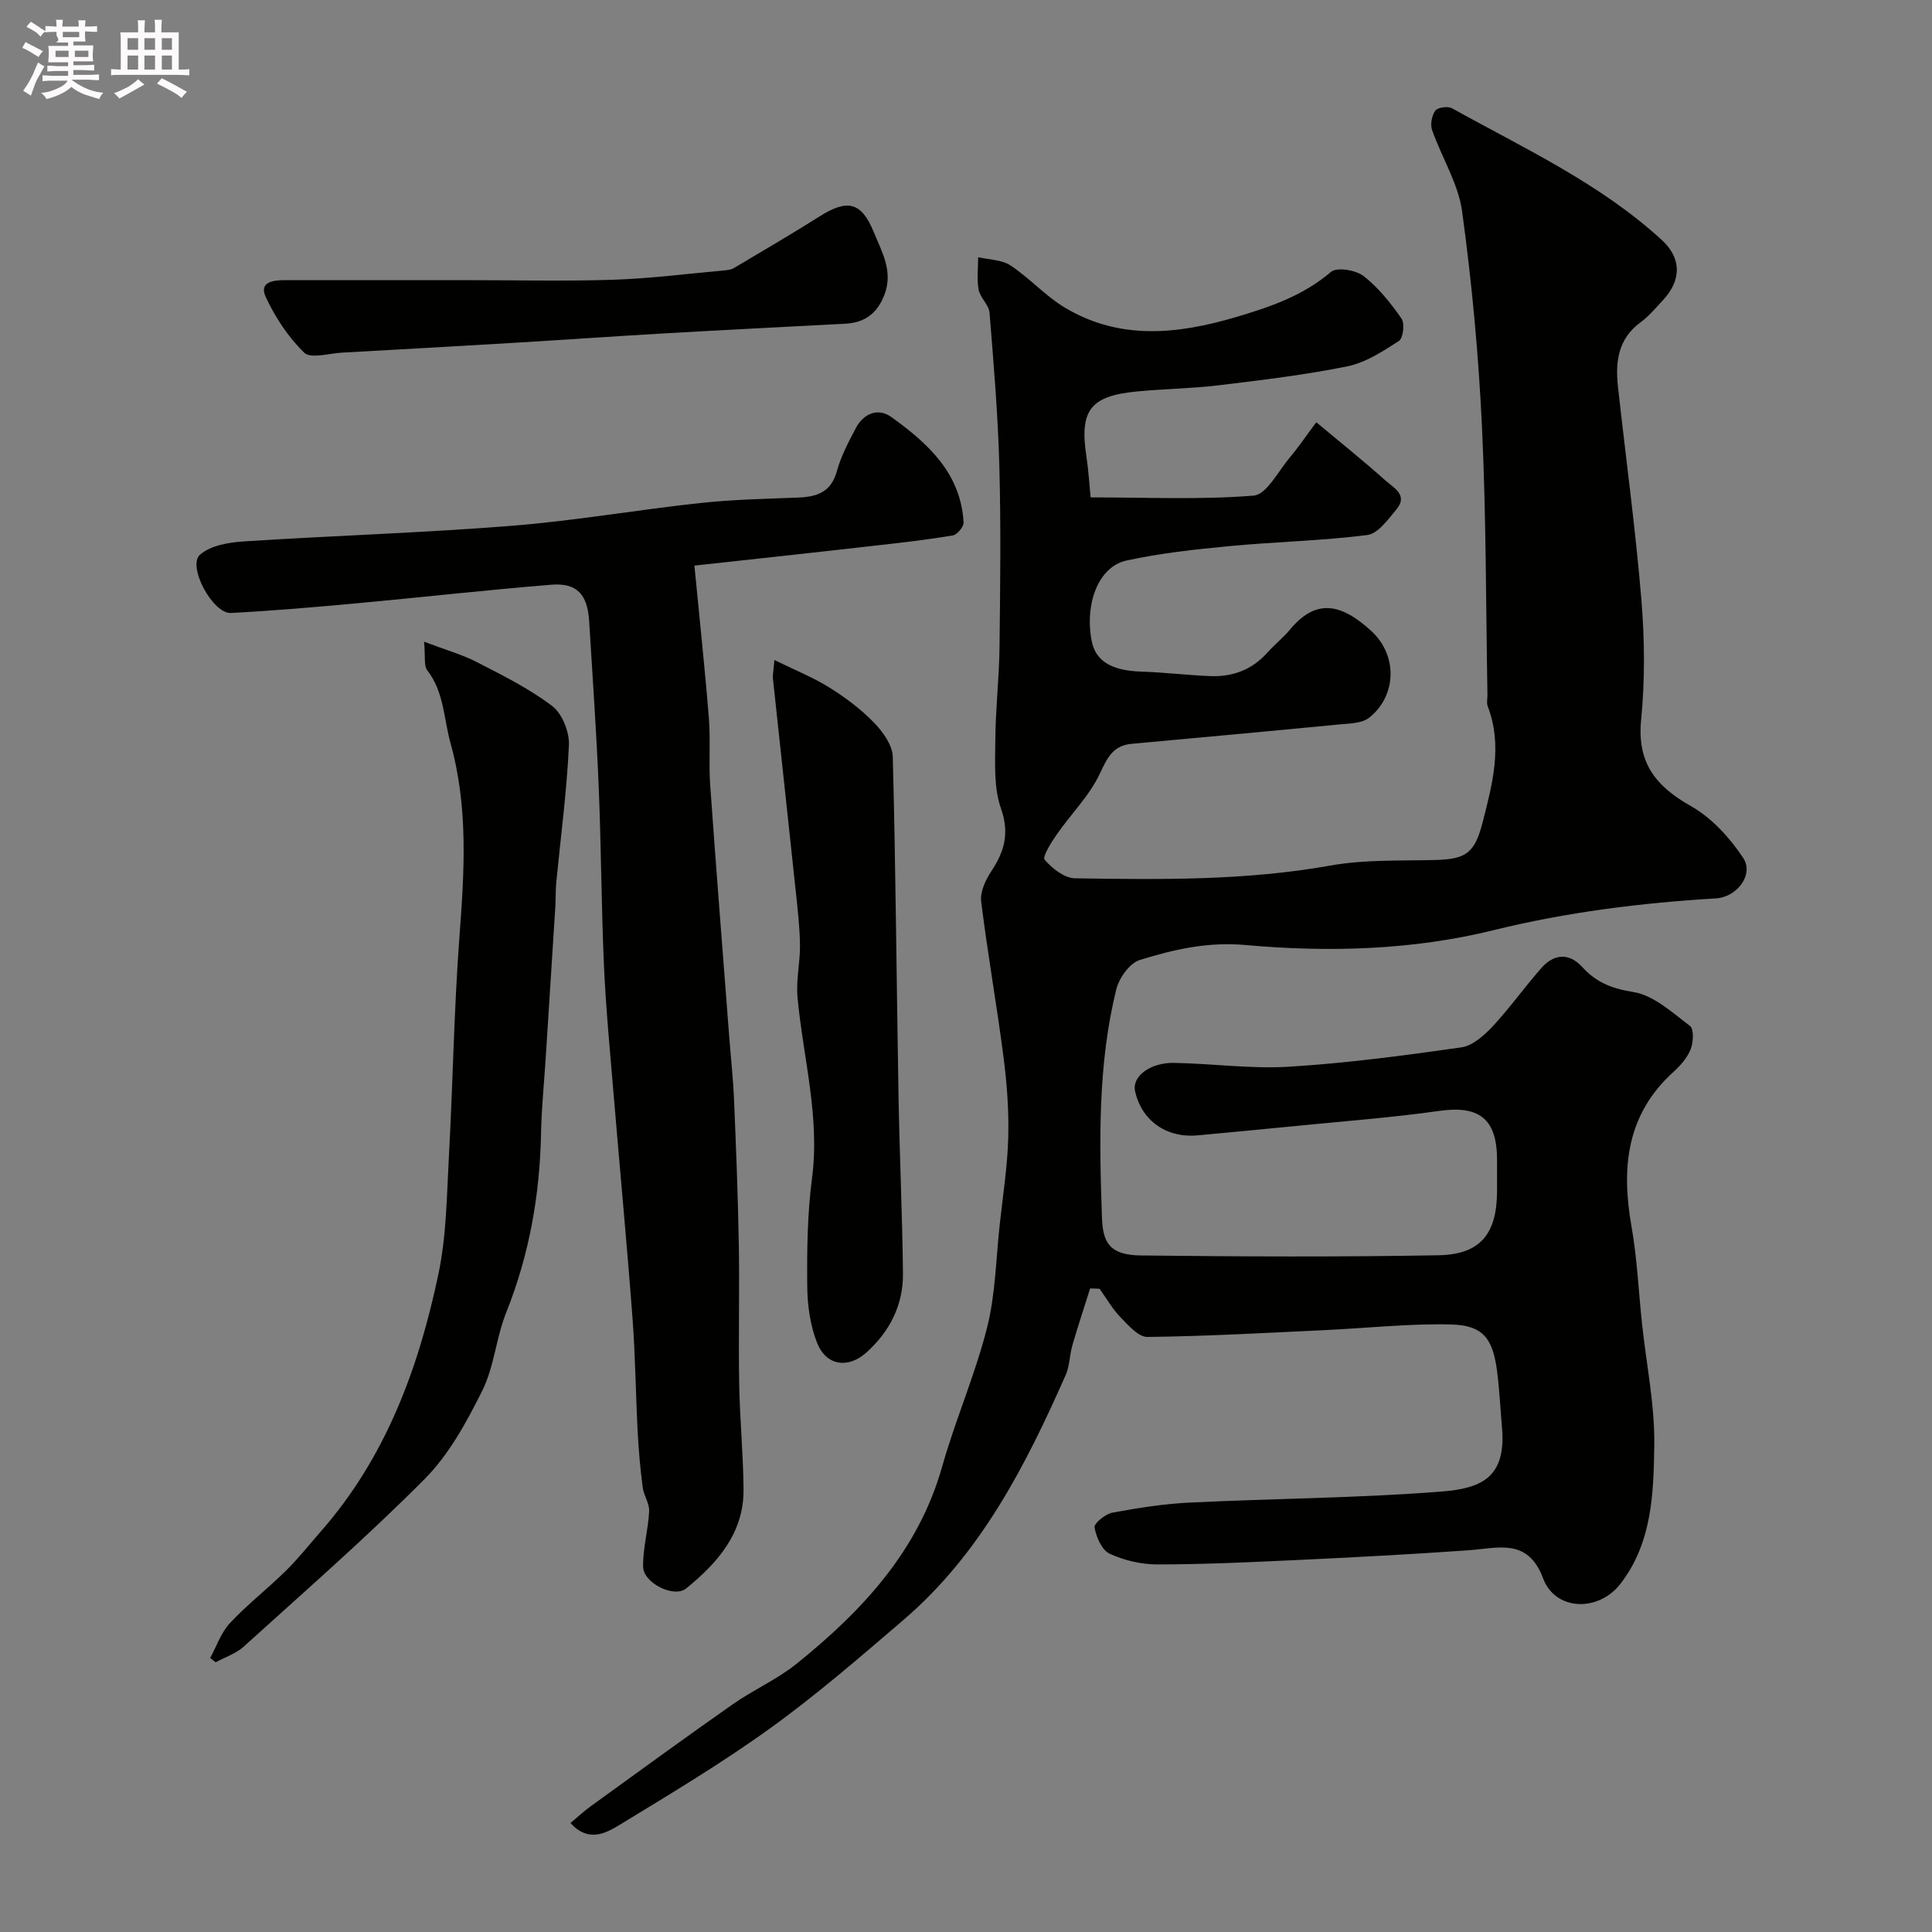
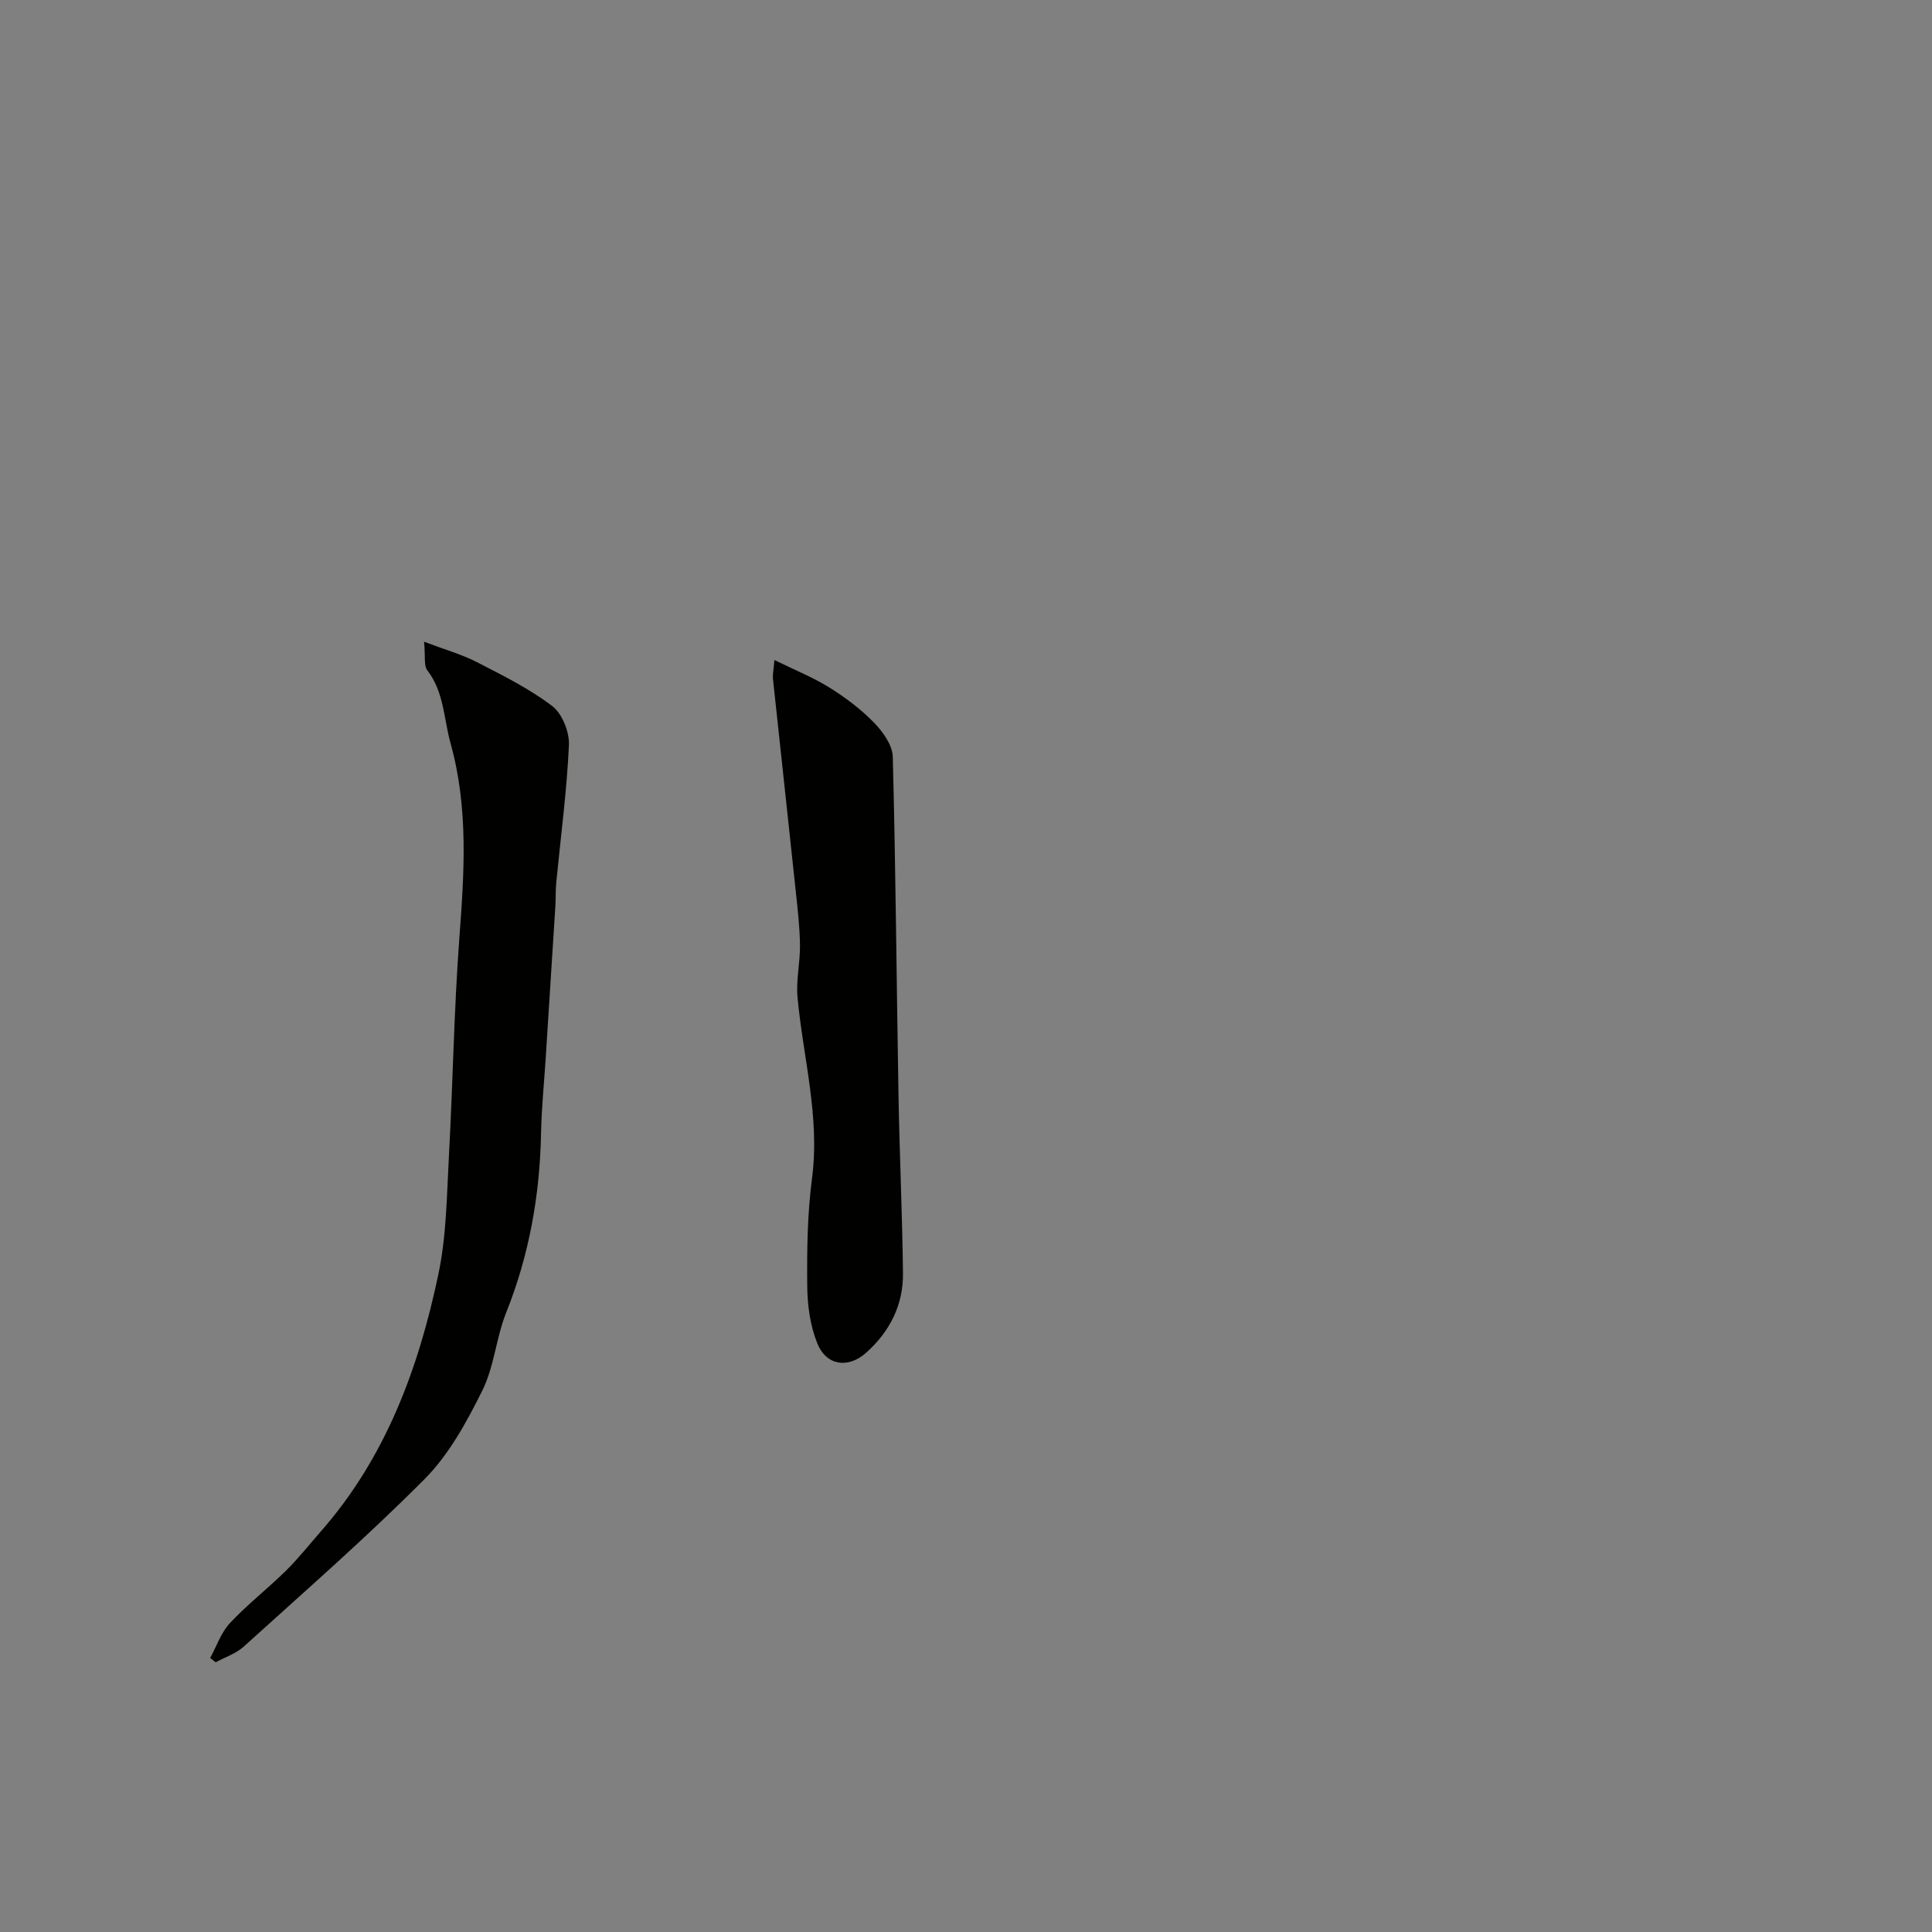
<svg xmlns="http://www.w3.org/2000/svg" enable-background="new 0 0 400 400" viewBox="0 0 400 400">
  <rect x="0" y="0" width="400" height="400" fill="#808080" stroke="none" />
-   <path d="m6.8 9.5c.6.3 1.3.7 2.1 1.1-.4.4-.7.8-.9 1.2-.7-.4-1.3-.8-1.8-1.1s-1.1-.6-1.6-.8c.2-.4.5-.8.7-1.2.4.2.8.5 1.5.8zm.9 6.9c-.3.6-.5 1.1-.7 1.7s-.4 1.1-.6 1.7c-.6-.4-1.1-.7-1.6-1 .7-1 1.2-1.8 1.5-2.4.3-.5.6-1.1.8-1.7.3-.6.5-1.2.8-1.8.3.3.8.6 1.3.8-.7 1.3-1.2 2.2-1.5 2.7zm.1-11c.4.3 1 .7 1.7 1.1-.5.2-.8.6-1.1 1.1-.5-.6-1-1-1.4-1.2s-.9-.6-1.5-.8c.2-.4.5-.7.9-1.1.5.3.9.6 1.4.9zm10.5 13.1c1 .4 2 .6 3.1.7-.4.4-.7.8-.8 1.3-.9-.2-1.9-.6-3-.9-1-.4-2-.9-2.8-1.6-.5.4-1.1.9-1.9 1.3s-1.9.9-3.3 1.2c-.1-.3-.5-.8-1.1-1.3 1 0 2.1-.3 3.2-.8 1.2-.5 1.9-1 2.3-1.7h-3.2c-.4 0-1 0-2 .1v-1.2c1 0 1.7.1 2 .1h3.3v-1h-2.3c-.2 0-.9 0-2 .1v-1.2c1.2 0 1.9.1 2 .1h2.3v-.8h-4.1c0-.7.1-1.2.1-1.6 0-.5 0-1.1-.1-1.8h4.1v-.7h-2.5c1-.6.1-1.1.1-1.6v-.6h-.5c-.4 0-1 0-1.8.1v-1.3c1.2 0 1.9.1 2.1.1h.2c0-.3 0-.8-.1-1.4h1.4c0 .6-.1 1-.1 1.4h3.4c0-.4 0-.8-.1-1.3h1.5c0 .4-.1.9-.1 1.3.7 0 1.5 0 2.5-.1v1.2c-1 0-1.8-.1-2.5-.1v.6c0 .3 0 .8.1 1.5h-2.5v.8h4.1c0 .7-.1 1.3-.1 1.8s0 1 .1 1.5h-4.1v.8h1.4c.8 0 1.8 0 2.9-.1v1.2c-1 0-1.9-.1-2.8-.1h-1.5v1h3.2c.3 0 1 0 2.1-.1v1.2c-1.1 0-1.8-.1-2.1-.1h-3.4l-.1.1c1.4 1 2.4 1.5 3.4 1.9zm-4.1-6.7v-1.3h-2.7v1.3zm2.2-4.1v-1.1h-3.4v1.1zm1.9 4.1v-1.3h-2.8v1.3z" fill="#fcfafa" />
-   <path d="m37 6.7v2.3 5.4c1 0 1.8 0 2.2-.1v1.3c-.6 0-1.5-.1-2.5-.1h-11.9c-.7 0-1.3 0-1.8.1v-1.3c.5 0 1.1.1 2 .1v-5.2c0-1 0-1.8-.1-2.5h3.7c0-1.3 0-2.1-.1-2.5h1.5c0 .4-.1 1.3-.1 2.5h2.2c0-1.2 0-2.1-.1-2.6h1.5c0 .4-.1 1.3-.1 2.6zm-12.3 13.7c-.3-.4-.7-.8-1.1-1.1 1.1-.4 2.1-.9 2.9-1.3.8-.5 1.5-1 2.1-1.6.4.4.9.8 1.3 1.1-2.5 1.4-4.2 2.4-5.2 2.9zm3.9-10.1v-2.4h-2.2v2.4zm0 4.1v-2.9h-2.2v2.9zm3.5-4.1v-2.4h-2.2v2.4zm0 4.1v-2.9h-2.2v2.9zm.4 2.9 1-1.1c.6.3 1.4.7 2.5 1.3s2 1.1 2.7 1.5c-.4.4-.8.8-1.1 1.3-.8-.8-2.5-1.7-5.1-3zm3.1-7v-2.4h-2.1v2.4zm0 4.1v-2.9h-2.1v2.9z" fill="#fcfafa" />
  <g fill="#010100">
-     <path d="m225.7 266.76c-1.23 3.91-2.53 7.81-3.67 11.75-.59 2.02-.55 4.28-1.39 6.17-8.31 18.81-17.62 37.03-33.6 50.72-8.97 7.68-17.92 15.45-27.49 22.35-10.03 7.24-20.69 13.62-31.27 20.07-2.91 1.77-6.47 3.69-10.17-.38 1.39-1.16 2.72-2.41 4.2-3.48 9.78-7.08 19.54-14.2 29.43-21.13 4.26-2.99 9.16-5.12 13.19-8.37 13.58-10.94 25.21-23.36 30.14-40.84 2.73-9.67 6.82-18.97 9.28-28.7 1.76-6.93 1.85-14.29 2.64-21.46.66-6.03 1.61-12.05 1.76-18.09.14-5.57-.29-11.19-1.01-16.72-1.38-10.69-3.29-21.32-4.6-32.02-.24-1.99.92-4.46 2.11-6.26 2.71-4.11 3.79-7.85 1.99-12.98-1.52-4.33-1.2-9.42-1.17-14.17.04-6.44.8-12.87.87-19.31.15-12.53.3-25.07-.04-37.59-.29-10.54-1.18-21.07-2.03-31.59-.13-1.63-1.94-3.08-2.25-4.75-.41-2.17-.1-4.48-.1-6.73 2.26.53 4.88.51 6.7 1.71 3.95 2.61 7.21 6.31 11.25 8.73 11.36 6.79 23.29 5.54 35.42 1.96 7.11-2.1 13.88-4.41 19.68-9.36 1.21-1.03 5.13-.39 6.74.86 3.07 2.38 5.61 5.59 7.86 8.81.7 1 .34 4.06-.54 4.63-3.32 2.15-6.88 4.48-10.65 5.25-8.79 1.79-17.74 2.85-26.67 3.93-5.55.67-11.18.74-16.75 1.26-9.82.91-12.08 3.87-10.64 13.41.46 3.04.64 6.13.88 8.54 11.64 0 22.76.52 33.75-.37 2.68-.22 5.07-5.01 7.44-7.83 1.88-2.23 3.52-4.67 5.53-7.36 5.09 4.25 9.81 8.03 14.31 12.05 1.67 1.49 4.78 3.01 2.28 6-1.73 2.07-3.81 5.02-6.02 5.3-9.47 1.21-19.06 1.39-28.57 2.3-7.14.68-14.33 1.46-21.32 2.99-5.75 1.26-8.65 8.84-7.19 16.6.8 4.23 4.15 6.19 10.26 6.39 4.77.15 9.53.74 14.3.93 4.65.19 8.68-1.32 11.86-4.9 1.43-1.62 3.18-2.97 4.56-4.63 5.33-6.47 10.46-5.7 16.86.13 5.65 5.14 5.27 13.56-.4 18.03-1.48 1.16-4.01 1.17-6.08 1.37-14.35 1.39-28.71 2.7-43.07 4.02-3.83.35-5.01 2.8-6.56 6.11-2.15 4.61-6 8.41-8.96 12.67-1.14 1.64-3.02 4.62-2.5 5.22 1.54 1.8 4.09 3.8 6.27 3.84 17.68.28 35.35.5 52.92-2.64 7.1-1.27 14.5-.96 21.77-1.15 6.41-.17 8.12-1.53 9.75-7.9 2.02-7.92 4.14-15.78 1.03-23.92-.28-.73-.04-1.65-.06-2.49-.33-18.43-.26-36.89-1.13-55.3-.7-14.92-2.09-29.85-4.11-44.64-.79-5.8-4.24-11.21-6.22-16.88-.41-1.16-.06-3.02.67-4.01.5-.68 2.58-.97 3.44-.5 14.97 8.32 30.66 15.55 43.46 27.29 4.13 3.79 4.06 8.34.21 12.47-1.48 1.58-2.89 3.3-4.62 4.56-4.66 3.41-5.24 8.17-4.68 13.3 1.61 14.67 3.62 29.31 4.84 44.01.69 8.28.77 16.72-.04 24.97-.88 8.91 3 13.76 10.32 17.89 4.28 2.42 8.02 6.53 10.79 10.69 2.32 3.47-1.27 8.15-5.61 8.41-15.54.94-30.84 2.83-46.09 6.59-16.72 4.13-34.16 4.61-51.27 3.07-7.91-.71-14.88.91-21.93 3.09-2.09.65-4.29 3.71-4.87 6.06-3.84 15.55-3.53 31.48-2.97 47.31.18 5.15 1.59 7.74 8.07 7.81 20.53.23 41.06.33 61.58-.04 8.73-.16 12.09-4.44 12.15-13.21.01-2.17 0-4.33 0-6.5 0-8.54-3.68-11.36-11.98-10.18-9.42 1.34-18.92 2.06-28.39 3-7.19.72-14.39 1.38-21.59 2.06-6.48.61-11.63-3.02-12.99-9.16-.66-2.99 3.06-5.93 8.09-5.84 7.94.14 15.91 1.28 23.8.79 11.92-.73 23.81-2.31 35.64-4 2.35-.33 4.74-2.46 6.5-4.34 3.57-3.83 6.62-8.15 10.09-12.09 2.61-2.96 5.74-3.21 8.48-.2 2.91 3.2 6.13 4.46 10.57 5.17 4.2.67 8.06 4.25 11.72 7.02.84.63.71 3.37.15 4.8-.68 1.75-2.08 3.37-3.52 4.67-9.81 8.85-10.88 19.9-8.73 32.07 1.17 6.61 1.45 13.38 2.17 20.07.9 8.48 2.68 16.96 2.54 25.42-.15 9.83-.47 20.01-6.99 28.45-4.6 5.95-13.52 5.62-16.03-1.11-3.16-8.44-9.33-6.24-15.47-5.81-11.85.84-23.72 1.46-35.59 2.02-9.6.45-19.2.9-28.8.91-3.33 0-6.89-.83-9.89-2.23-1.61-.75-2.77-3.45-3.12-5.44-.15-.81 2.25-2.78 3.71-3.05 5.3-.99 10.67-1.83 16.04-2.09 17.36-.84 34.77-.92 52.09-2.28 8.22-.65 13.43-2.88 12.52-13.25-.34-3.92-.52-7.87-1.03-11.77-.89-6.72-2.93-9.4-9.48-9.57-8.73-.22-17.48.76-26.23 1.17-12.22.57-24.45 1.27-36.68 1.41-1.86.02-3.96-2.43-5.58-4.09-1.67-1.73-2.89-3.9-4.31-5.88-.63-.04-1.29-.06-1.96-.07z" />
-     <path d="m143.77 117.1c1.12 11.64 2.2 21.58 2.99 31.54.37 4.63-.05 9.32.28 13.96 1.23 17.4 2.62 34.8 3.95 52.19.33 4.27.8 8.53.98 12.8.42 9.94.82 19.89.99 29.84.17 9.69-.09 19.4.08 29.09.13 7.29.85 14.57.9 21.86.07 9.05-5.39 15.22-11.89 20.5-2.49 2.02-8.84-1.12-8.9-4.49-.07-3.82 1.06-7.65 1.25-11.5.08-1.62-1.13-3.27-1.34-4.96-.48-3.75-.83-7.52-1.03-11.29-.41-7.93-.48-15.88-1.08-23.79-1.16-15.41-2.62-30.8-3.9-46.2-.74-8.86-1.6-17.72-2-26.6-.55-12.42-.58-24.87-1.1-37.29-.47-11.39-1.28-22.76-1.97-34.14-.34-5.56-2.52-7.99-7.88-7.56-13.41 1.09-26.79 2.61-40.19 3.84-8.69.8-17.38 1.55-26.09 2.01-3.79.2-9.12-9.74-6.39-12.09 2.2-1.9 5.96-2.53 9.08-2.73 18.43-1.19 36.91-1.76 55.32-3.22 13.04-1.03 25.99-3.3 39.01-4.71 6.72-.73 13.51-.89 20.28-1.14 3.95-.14 6.93-1.06 8.15-5.48.86-3.11 2.41-6.06 3.94-8.94 1.61-3.04 4.61-4.21 7.33-2.26 7.54 5.42 14.37 11.6 14.96 21.81.05.89-1.32 2.55-2.22 2.7-5.31.9-10.68 1.51-16.04 2.11-12.31 1.41-24.64 2.74-37.47 4.14z" />
    <path d="m87.8 132.86c4.5 1.71 7.88 2.65 10.94 4.23 5.35 2.75 10.83 5.47 15.58 9.08 2.08 1.58 3.59 5.38 3.47 8.09-.43 9.5-1.7 18.95-2.62 28.43-.16 1.65-.09 3.32-.19 4.98-.66 10.52-1.34 21.05-2.01 31.57-.33 5.1-.85 10.19-.95 15.29-.24 12.85-2.43 25.25-7.23 37.25-2.08 5.21-2.47 11.17-4.94 16.14-3.23 6.49-6.89 13.22-11.93 18.29-11.99 12.07-24.85 23.27-37.47 34.71-1.6 1.45-3.85 2.18-5.8 3.24-.38-.3-.76-.6-1.14-.9 1.34-2.43 2.26-5.26 4.1-7.22 3.6-3.85 7.81-7.12 11.58-10.83 2.58-2.54 4.83-5.4 7.22-8.13 13.46-15.32 20.26-33.8 24.36-53.3 1.68-7.99 1.73-16.35 2.18-24.56.82-15.03 1.04-30.09 2.16-45.09 1.01-13.52 1.9-26.82-1.82-40.21-1.43-5.14-1.33-10.61-4.83-15.15-.74-.97-.36-2.8-.66-5.91z" />
    <path d="m160.33 136.65c4.36 2.14 8.07 3.62 11.41 5.71 3.31 2.07 6.52 4.48 9.23 7.27 1.83 1.88 3.81 4.65 3.87 7.06.61 23.4.78 46.81 1.19 70.21.21 12.26.79 24.5.92 36.76.07 6.55-2.78 12.1-7.64 16.42-3.76 3.34-8.24 2.65-10.1-1.96-1.48-3.67-2.05-7.91-2.08-11.91-.07-7.42.03-14.92.99-22.26 1.67-12.78-1.85-24.99-3-37.46-.33-3.56.55-7.22.51-10.83-.05-3.73-.49-7.46-.88-11.17-1.55-14.66-3.16-29.31-4.72-43.97-.08-.63.08-1.3.3-3.87z" />
-     <path d="m96.5 58c10.15 0 20.32.25 30.46-.08 7.7-.25 15.37-1.25 23.05-1.94.64-.06 1.35-.14 1.88-.45 5.94-3.53 11.91-7.01 17.74-10.69 5.8-3.67 8.7-3.1 11.29 3.25 1.66 4.07 4.07 8.12 2.17 12.99-1.5 3.85-4.07 5.73-8.1 5.94-12.52.65-25.04 1.29-37.56 2.01-10.53.61-21.04 1.35-31.57 1.98-11.69.7-23.38 1.35-35.07 2-2.67.15-6.46 1.31-7.8.01-3.31-3.21-6.02-7.33-7.98-11.55-1.44-3.14 1.64-3.47 4.03-3.47h25.47z" />
+     <path d="m96.5 58h25.47z" />
  </g>
</svg>